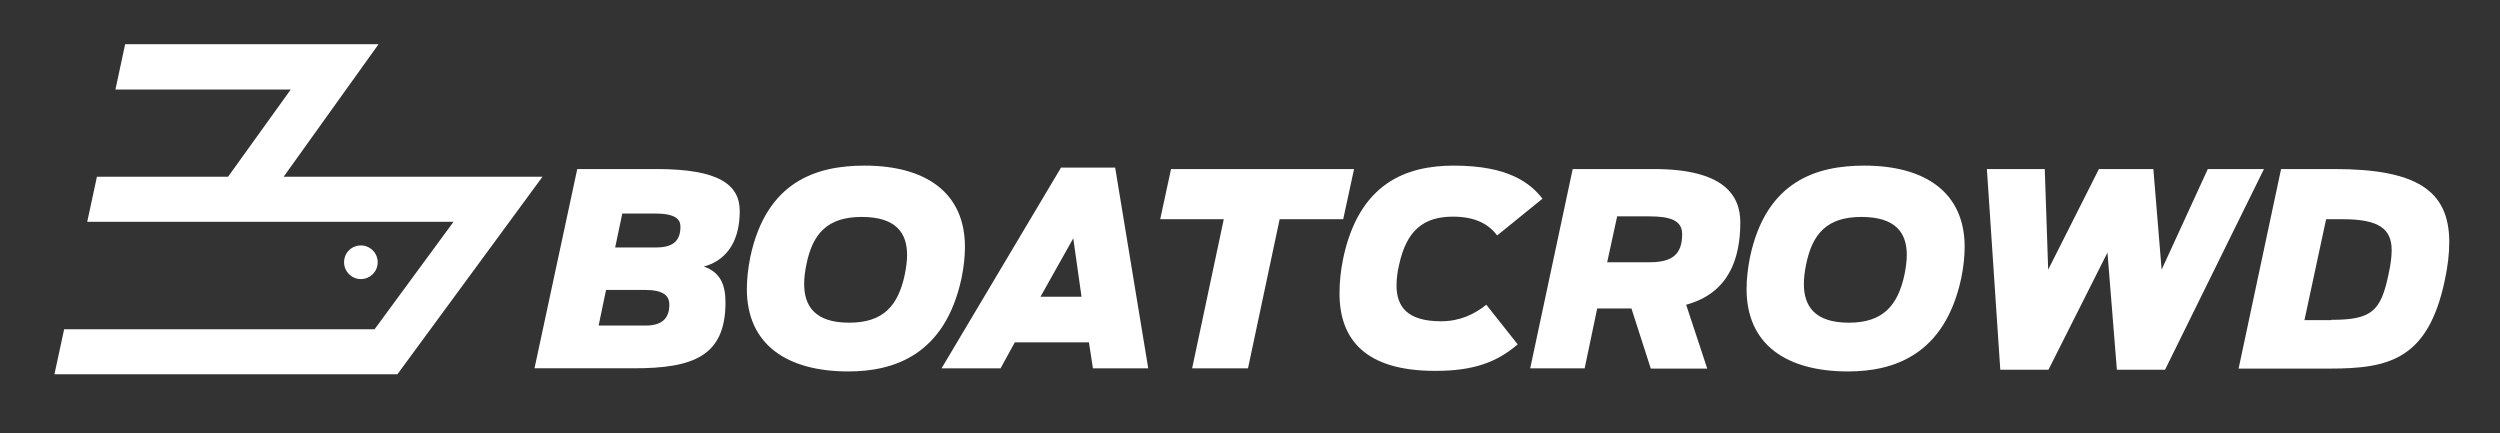
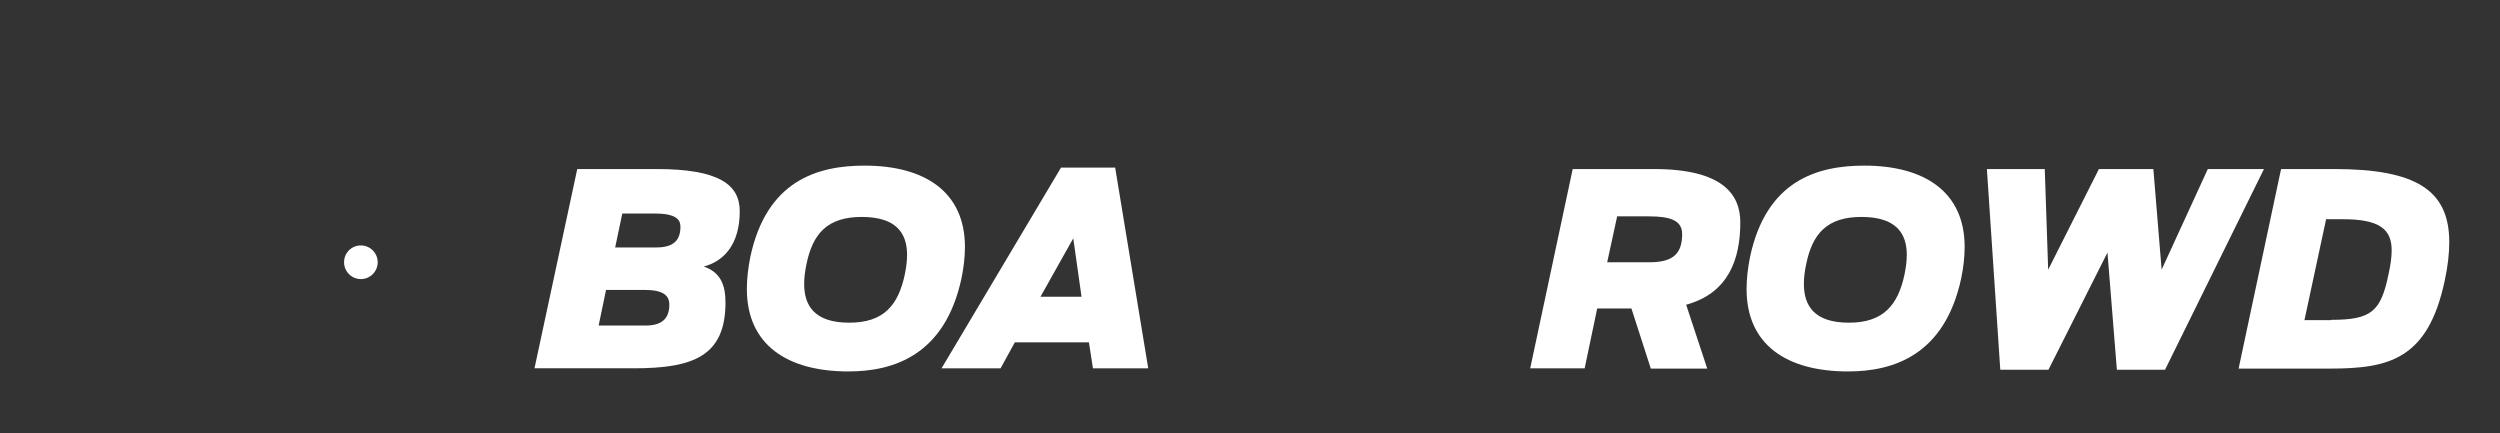
<svg xmlns="http://www.w3.org/2000/svg" xmlns:xlink="http://www.w3.org/1999/xlink" version="1.1" id="Layer_1" x="0px" y="0px" viewBox="0 0 877 152" style="enable-background:new 0 0 877 152;" xml:space="preserve">
  <rect x="0" y="0" width="877" height="152" fill="#333333" stroke="none" />
  <style type="text/css">
	.st0{clip-path:url(#SVGID_2_);fill:#FFFFFF;}
</style>
  <g>
    <defs>
      <rect id="SVGID_1_" x="-36" y="-48.2" width="960" height="245.2" />
    </defs>
    <clipPath id="SVGID_2_">
      <use xlink:href="#SVGID_1_" style="overflow:visible;" />
    </clipPath>
-     <path class="st0" d="M202.5,59.3h27.8c22,0,29.2,5.5,29.2,14.8c0,11.9-5.8,17.6-12.6,19.4c5.7,2,7.6,6.2,7.6,12.6   c0,18.9-11.4,23.1-32.2,23.1h-34.8L202.5,59.3z M226.5,114.2c5.6,0,8.3-2.4,8.3-7.3c0-3.1-1.9-5.2-8.7-5.2h-13.5l-2.6,12.5H226.5z    M230.3,86.8c6.3,0,8.4-2.8,8.4-7.3c0-2.6-1.8-4.6-9-4.6h-11.4l-2.5,11.9H230.3z" />
+     <path class="st0" d="M202.5,59.3h27.8c22,0,29.2,5.5,29.2,14.8c0,11.9-5.8,17.6-12.6,19.4c5.7,2,7.6,6.2,7.6,12.6   c0,18.9-11.4,23.1-32.2,23.1h-34.8L202.5,59.3z M226.5,114.2c5.6,0,8.3-2.4,8.3-7.3c0-3.1-1.9-5.2-8.7-5.2h-13.5l-2.6,12.5z    M230.3,86.8c6.3,0,8.4-2.8,8.4-7.3c0-2.6-1.8-4.6-9-4.6h-11.4l-2.5,11.9H230.3z" />
    <path class="st0" d="M262,101.4c0-3.4,0.4-7.2,1.2-11.2c5.7-26.9,23.6-32.1,40.1-32.1c21.1,0,35.2,9.2,35.2,28.5   c0,3.4-0.4,7.1-1.2,11c-5.8,27-23.8,32.7-39.7,32.7C276.1,130.3,262,120.9,262,101.4 M317.4,96.3c0.5-2.5,0.8-4.7,0.8-6.9   c0-7.6-3.8-13.3-15.9-13.3c-12,0-17.2,5.8-19.4,16.6c-0.5,2.4-0.8,4.7-0.8,6.9c0,7.7,3.7,13.6,15.8,13.6   C310,113.2,315.1,107.1,317.4,96.3" />
    <path class="st0" d="M372.2,58.8h19l11.6,70.4h-19.4l-1.4-9.1H356l-5,9.1h-20.7L372.2,58.8z M379.4,104.1l-2.9-20.5L365,104.1   H379.4z" />
-     <polygon class="st0" points="429.3,76.9 407,76.9 410.8,59.3 475,59.3 471.2,76.9 448.9,76.9 437.8,129.2 418.2,129.2  " />
-     <path class="st0" d="M469.9,102.9c0-3.9,0.4-7.9,1.3-12.3c5.6-26.3,22-32.5,38.8-32.5c19.3,0,26.9,6.2,31.1,11.6l-15.9,12.9   c-3-4-7.7-6.6-15.5-6.6c-10.4,0-16.3,4.9-18.9,16.9c-0.6,2.5-0.9,5-0.9,7.2c0,7.5,3.8,12.6,15.6,12.6c6.6,0,11.6-2.4,15.9-5.8   l11,13.9c-7.3,6.3-15.6,9.3-28.7,9.3C479.1,130.2,469.9,119.2,469.9,102.9" />
    <path class="st0" d="M572.3,108.2h-12l-4.4,21h-19.1l14.9-69.9h28.5c24.5,0,30.3,9.2,30.3,18.7c0,12.7-4,24.8-19,28.9l7.4,22.4   h-19.8L572.3,108.2z M578.7,92c8.3,0,11.4-3.1,11.4-9.9c0-4.7-4-6.2-11.6-6.2h-11.2L563.8,92H578.7z" />
    <path class="st0" d="M612.7,101.4c0-3.4,0.4-7.2,1.2-11.2c5.7-26.9,23.6-32.1,40.1-32.1c21.1,0,35.2,9.2,35.2,28.5   c0,3.4-0.4,7.1-1.2,11c-5.8,27-23.8,32.7-39.7,32.7C626.7,130.3,612.7,120.9,612.7,101.4 M668.1,96.3c0.5-2.5,0.8-4.7,0.8-6.9   c0-7.6-3.8-13.3-15.9-13.3c-12,0-17.2,5.8-19.4,16.6c-0.5,2.4-0.8,4.7-0.8,6.9c0,7.7,3.7,13.6,15.8,13.6   C660.6,113.2,665.8,107.1,668.1,96.3" />
    <polygon class="st0" points="697,59.3 717.3,59.3 718.5,94.6 736.3,59.3 755.4,59.3 758.3,94.6 774.5,59.3 794.2,59.3 759.5,129.7    742.6,129.7 739.3,88.6 718.6,129.7 701.7,129.7  " />
    <path class="st0" d="M800.2,59.3h18.7c28.6,0,40.3,7.4,40.3,25.6c0,4.1-0.5,8.5-1.6,13.6c-5.9,27.7-19.7,30.8-40.3,30.8h-32   L800.2,59.3z M817.8,112.2c14.2,0,17.4-3,20.1-16c0.7-3.2,1.1-5.9,1.1-8.4c0-7.4-4.3-10.9-17.1-10.9H816l-7.6,35.4H817.8z" />
-     <polygon class="st0" points="99.5,62 132.8,15.5 43.9,15.5 40.5,31.4 102,31.4 80,62 34,62 30.6,77.8 159.1,77.8 131.4,115.5    22.5,115.5 19.1,131.3 139.4,131.3 190.3,62  " />
    <path class="st0" d="M132.5,92c0-3.2-2.6-5.9-5.9-5.9s-5.9,2.6-5.9,5.9c0,3.2,2.6,5.9,5.9,5.9S132.5,95.2,132.5,92" />
  </g>
</svg>